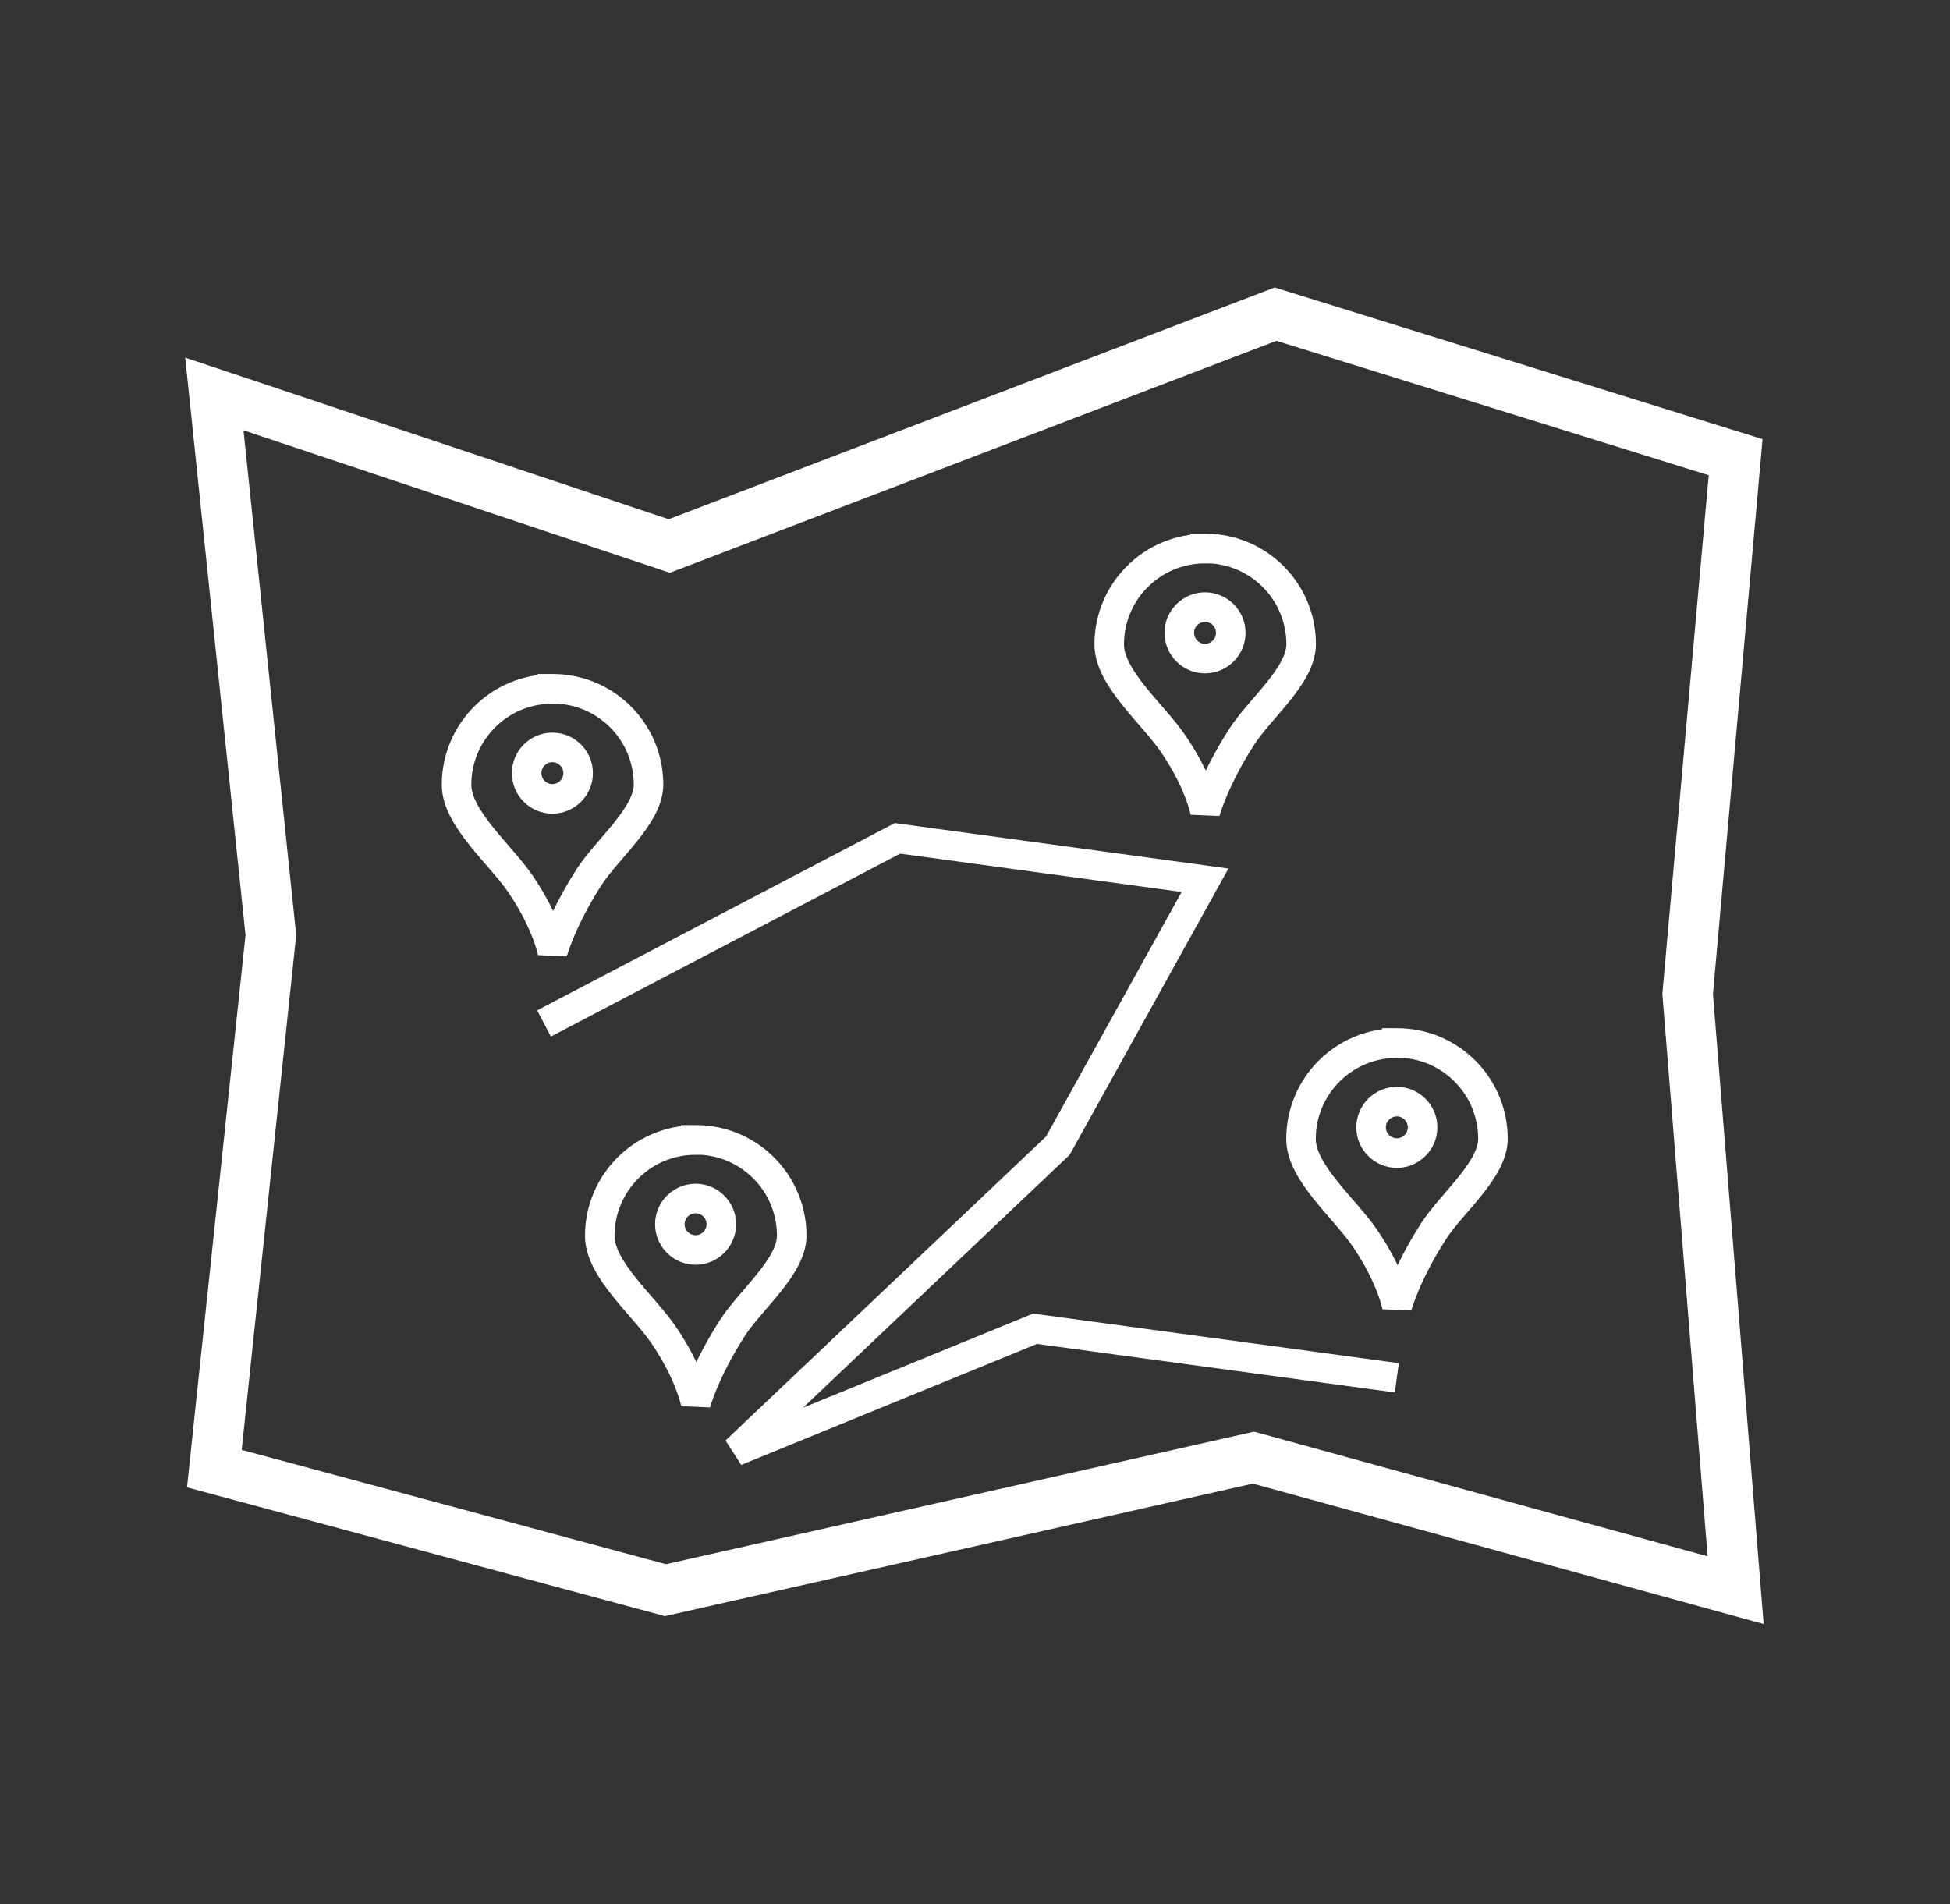
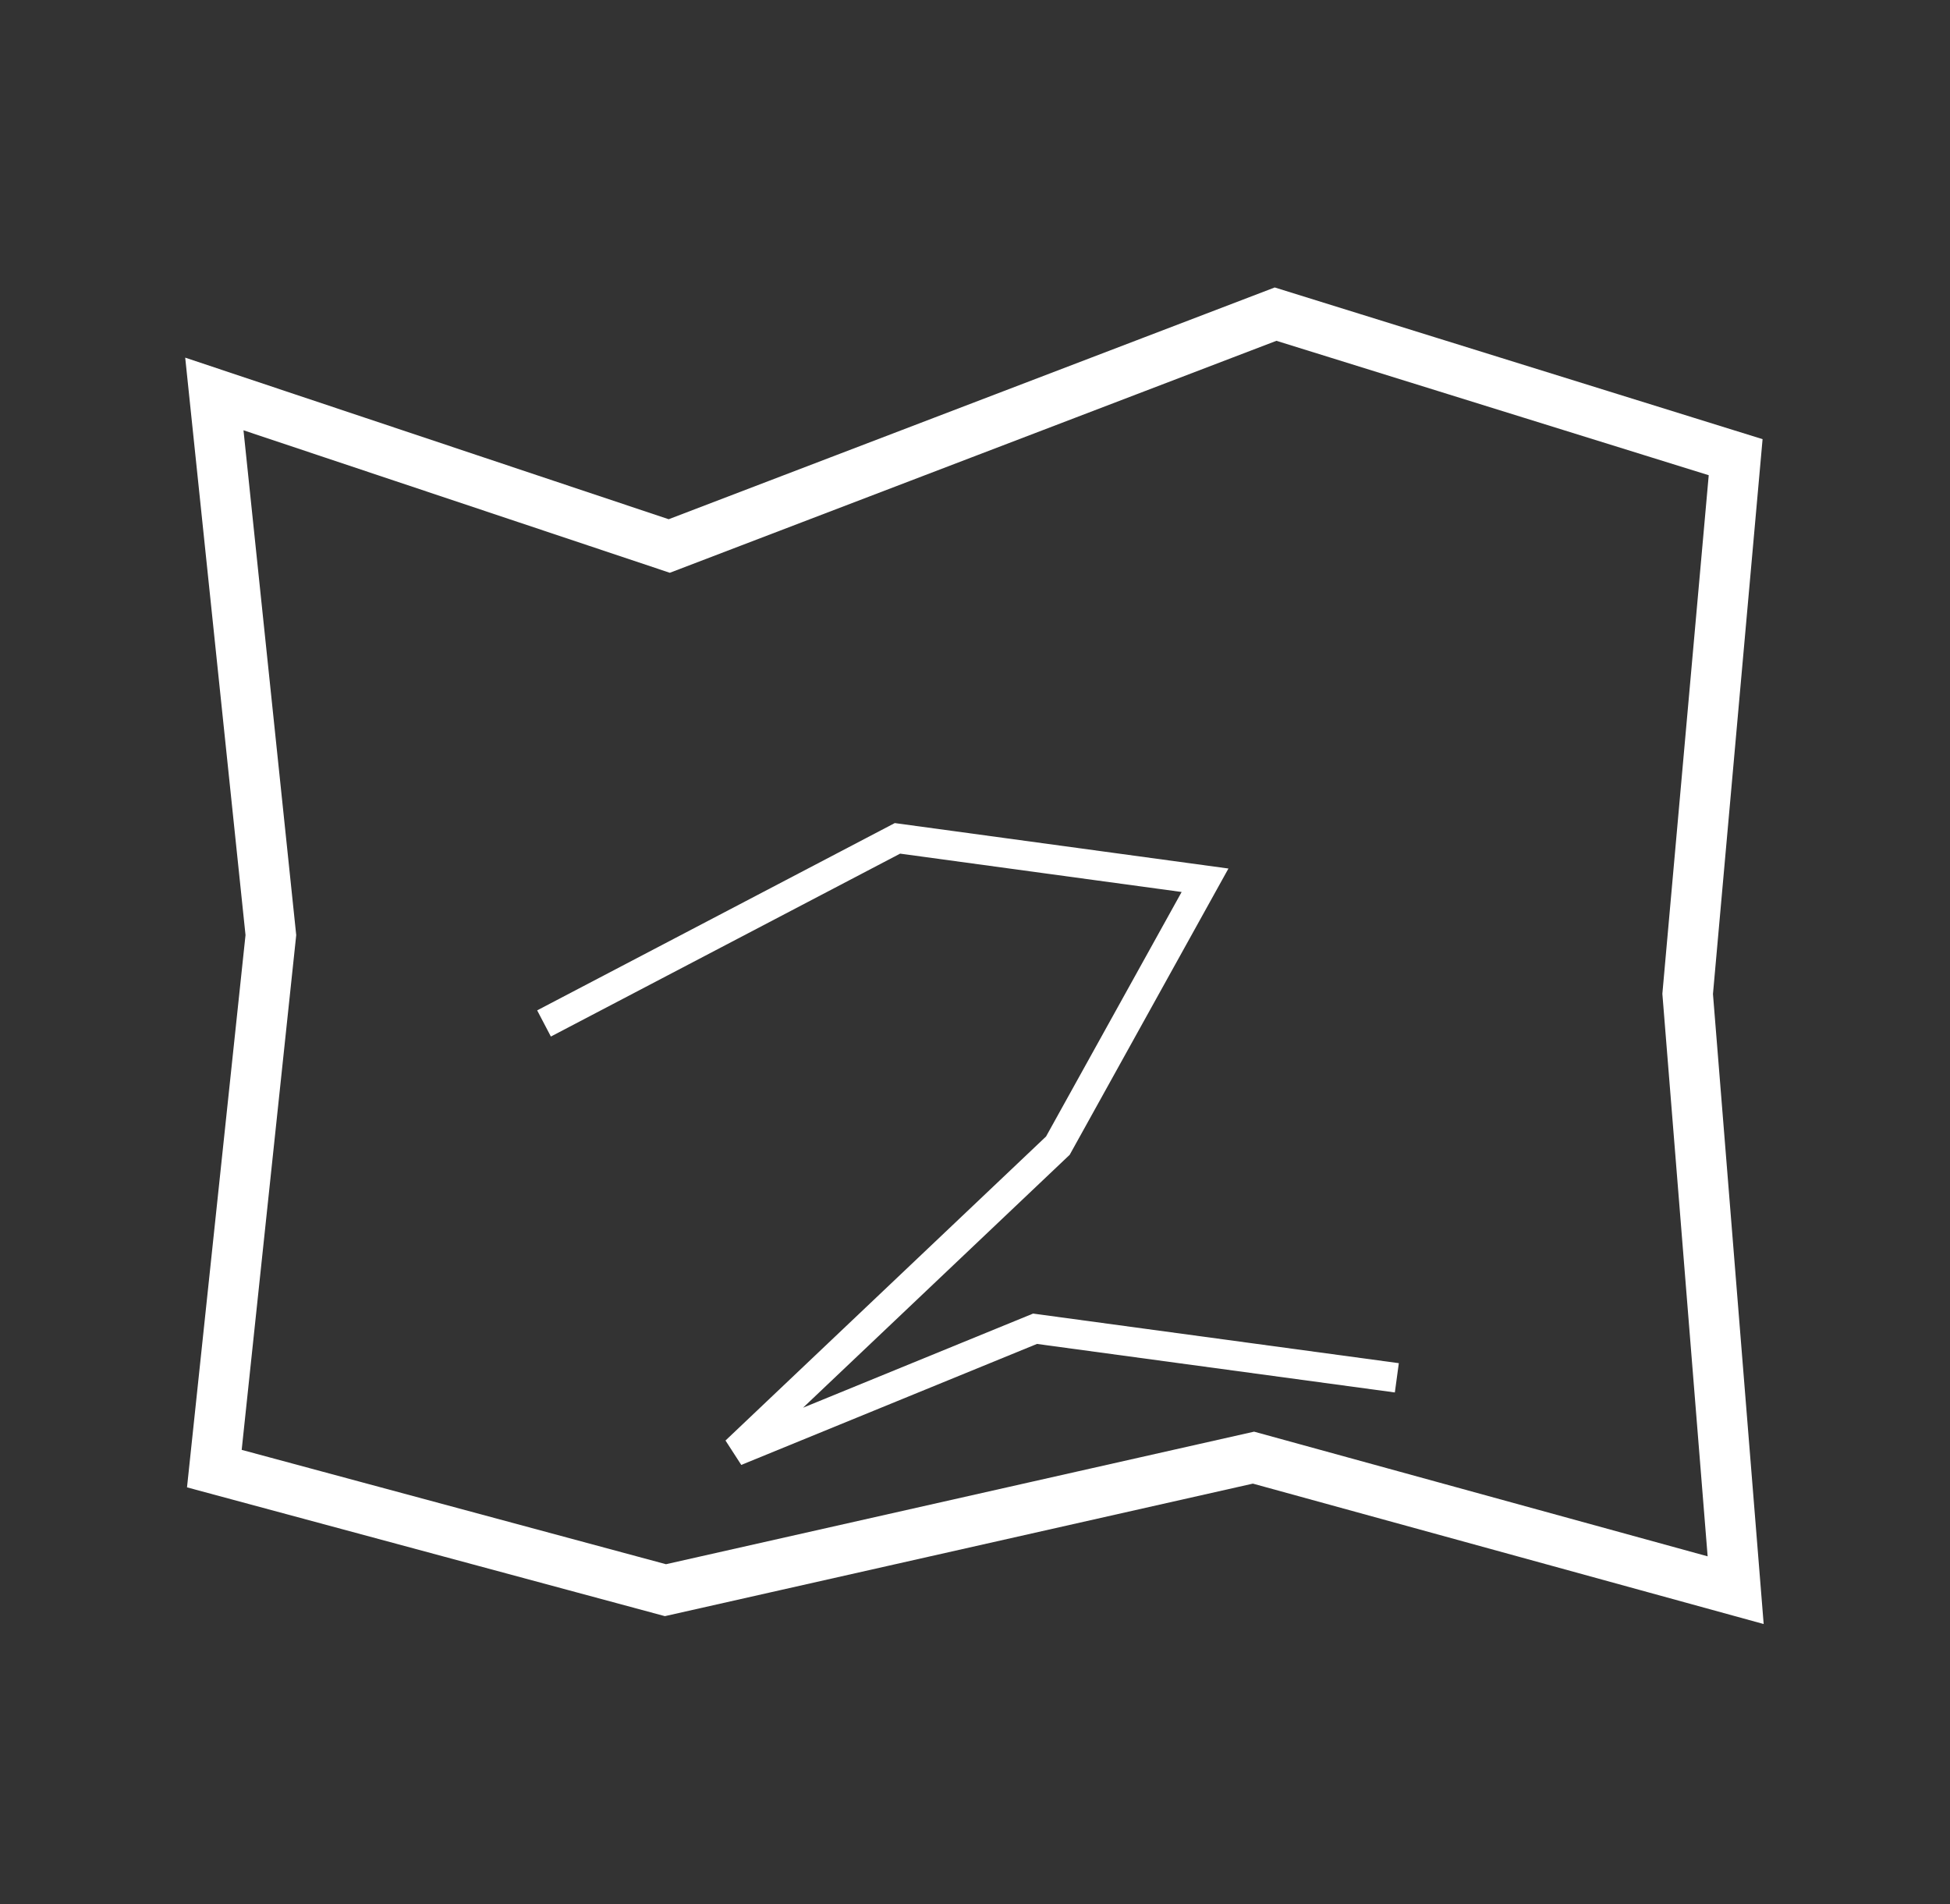
<svg xmlns="http://www.w3.org/2000/svg" id="Layer_1" data-name="Layer 1" viewBox="0 0 128 125">
  <rect x="0" y="0" width="128" height="125" fill="#333333" stroke="none" />
  <defs>
    <style>      .cls-1 {        stroke-width: 1.94px;      }      .cls-1, .cls-2 {        fill: none;        stroke: #fff;        stroke-miterlimit: 2.61;      }      .cls-2 {        stroke-width: 3.31px;      }    </style>
  </defs>
  <polygon class="cls-2" points="14.07 25.86 43.93 35.84 83.73 20.62 113.93 30.01 110.78 65.24 113.93 104.38 82.28 95.68 43.68 104.38 14.07 96.4 17.78 61.38 14.07 25.86" />
-   <path class="cls-1" d="M45.66,74.83c-3.48,0-6.29,2.82-6.29,6.29,0,2.21,2.87,4.56,4.2,6.52,1.76,2.59,2.1,4.49,2.1,4.49,0,0,.58-2.13,2.4-4.95,1.2-1.87,3.9-4.03,3.9-6.07,0-3.48-2.82-6.29-6.29-6.29h-.02ZM45.66,82.05c-.93,0-1.69-.76-1.69-1.69s.76-1.69,1.69-1.69,1.69.76,1.69,1.69-.76,1.69-1.69,1.69Z" />
-   <path class="cls-1" d="M91.69,68.47c-3.48,0-6.29,2.82-6.29,6.29,0,2.21,2.87,4.56,4.2,6.52,1.76,2.58,2.1,4.49,2.1,4.49,0,0,.58-2.13,2.4-4.95,1.2-1.86,3.9-4.03,3.9-6.07,0-3.48-2.82-6.29-6.29-6.29h-.02ZM91.69,75.69c-.93,0-1.69-.76-1.69-1.69s.76-1.69,1.69-1.69,1.69.76,1.69,1.69-.76,1.69-1.69,1.69Z" />
-   <path class="cls-1" d="M79.1,36.01c-3.48,0-6.29,2.82-6.29,6.29,0,2.21,2.87,4.56,4.2,6.52,1.76,2.58,2.1,4.49,2.1,4.49,0,0,.58-2.13,2.4-4.95,1.2-1.86,3.9-4.03,3.9-6.07,0-3.48-2.82-6.29-6.29-6.29h-.02ZM79.1,43.23c-.93,0-1.69-.76-1.69-1.69s.76-1.69,1.69-1.69,1.69.76,1.69,1.69-.76,1.69-1.69,1.69Z" />
-   <path class="cls-1" d="M36.26,45.22c-3.48,0-6.29,2.82-6.29,6.29,0,2.21,2.87,4.56,4.2,6.52,1.75,2.58,2.1,4.49,2.1,4.49,0,0,.58-2.13,2.4-4.95,1.2-1.86,3.9-4.03,3.9-6.07,0-3.48-2.82-6.29-6.29-6.29h-.02ZM36.26,52.44c-.93,0-1.69-.76-1.69-1.69s.76-1.69,1.69-1.69,1.69.76,1.69,1.69-.76,1.69-1.69,1.69Z" />
  <polyline class="cls-1" points="35.71 67.18 58.91 55.03 79.1 57.78 69.44 75.2 48.29 95.26 67.94 87.22 91.69 90.44" />
</svg>